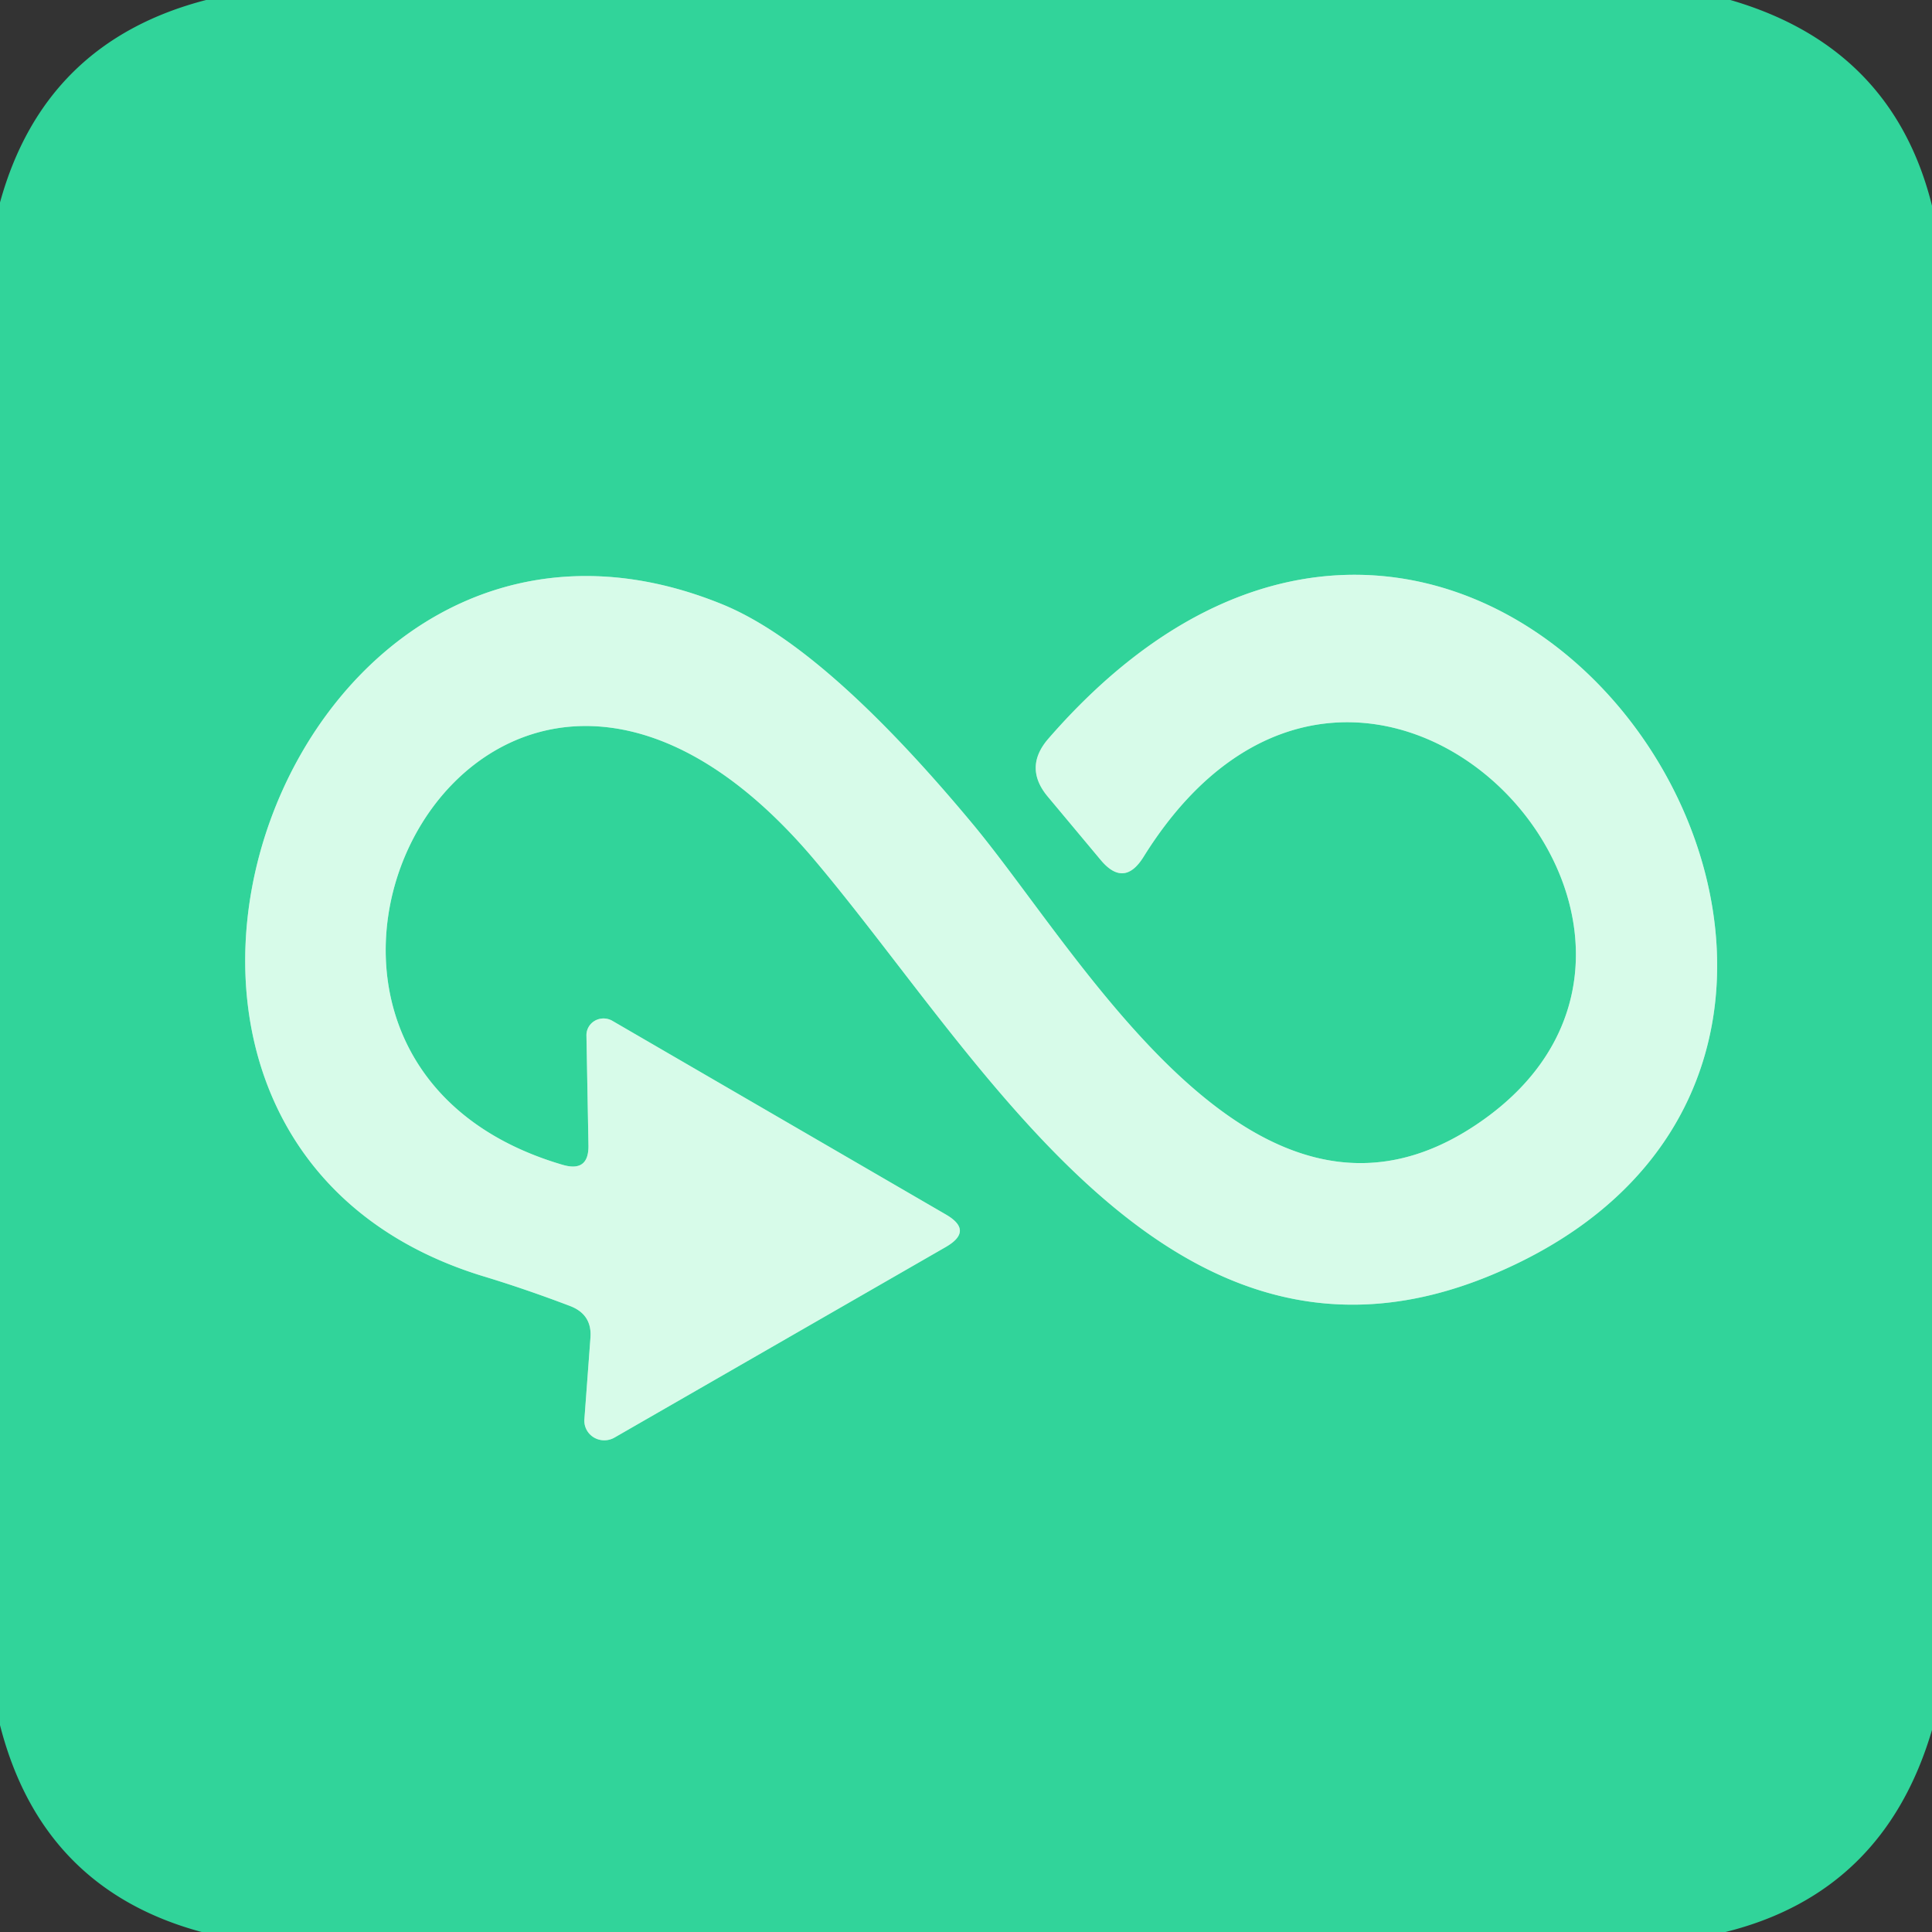
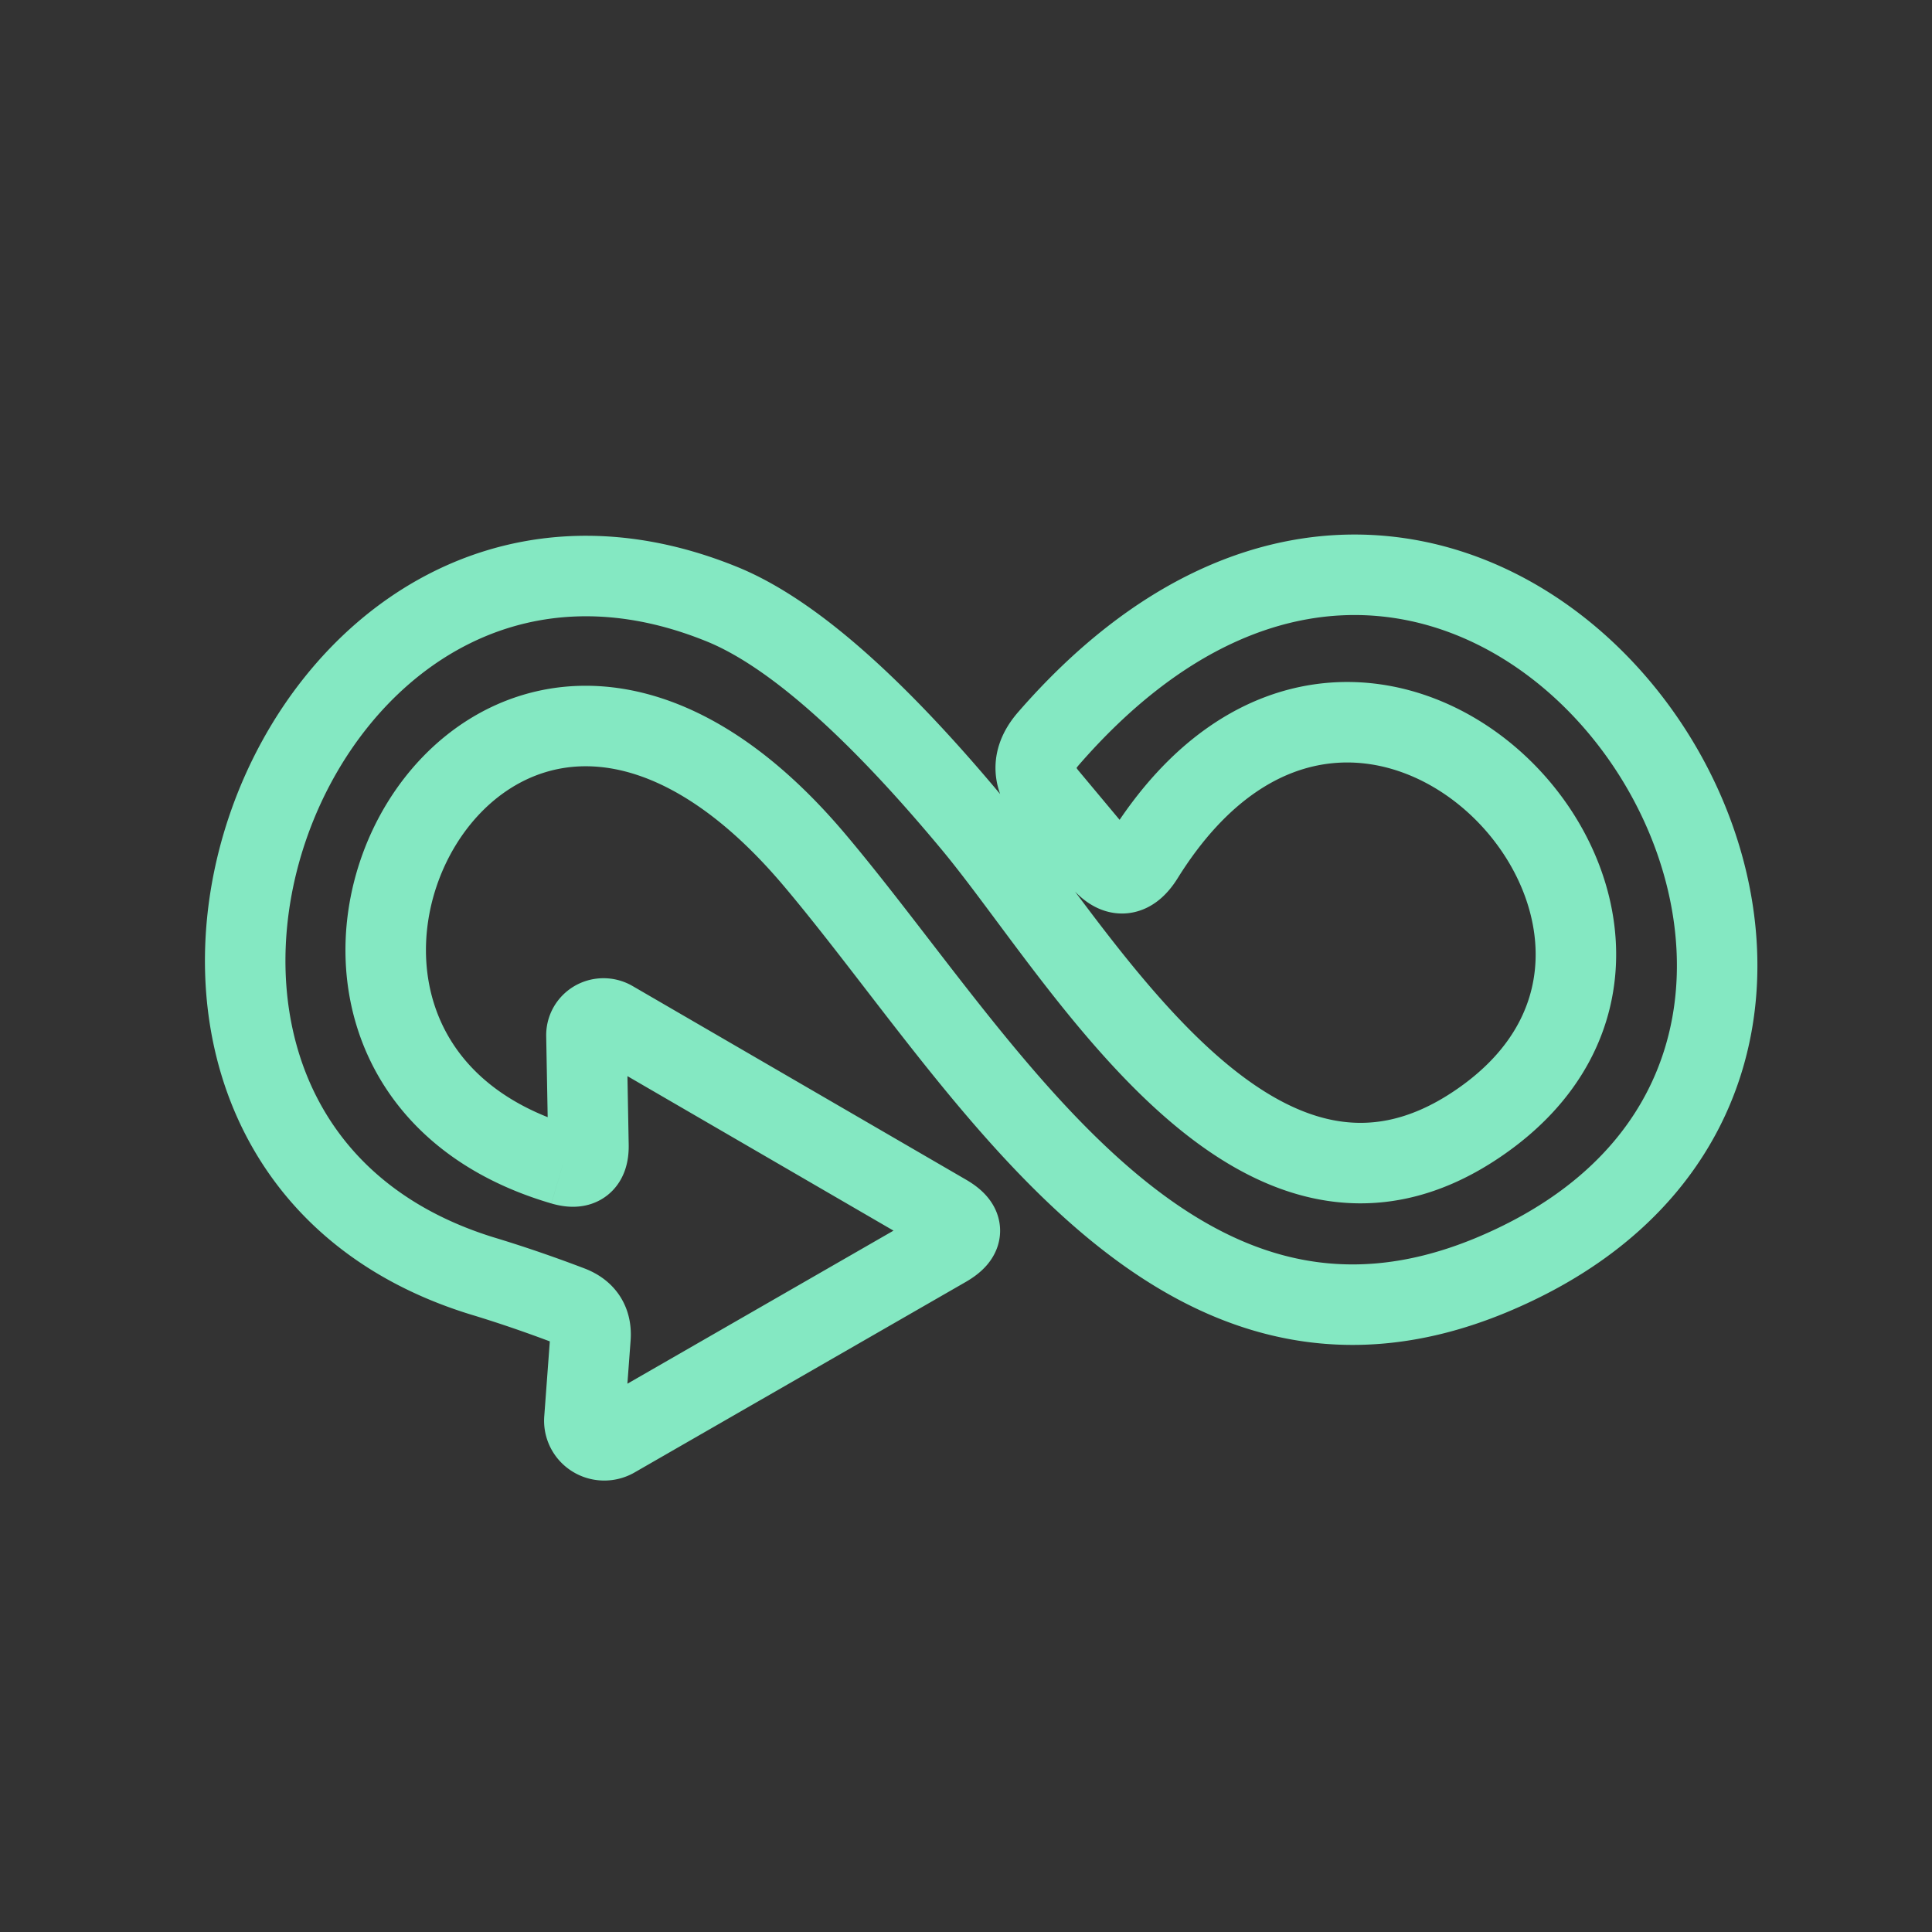
<svg xmlns="http://www.w3.org/2000/svg" version="1.1" viewBox="0.00 0.00 48.00 48.00">
  <rect x="0.00" y="0.00" width="48.00" height="48.00" fill="#333333" stroke="none" />
  <path stroke="#84e8c2" stroke-width="2.00" fill="none" stroke-linecap="butt" vector-effect="non-scaling-stroke" d="   M 13.98 28.94   C 4.56 26.18 11.99 11.59 20.24 21.37   C 24.51 26.43 29.13 34.97 37.05 31.68   C 50.45 26.10 37.05 5.68 26.04 18.36   Q 25.43 19.07 26.03 19.79   L 27.35 21.37   Q 27.93 22.06 28.41 21.29   C 33.85 12.55 43.76 23.15 36.71 27.92   C 31.24 31.63 26.93 23.81 24.19 20.50   Q 20.51 16.07 17.96 15.02   C 7.14 10.59 0.77 28.24 11.98 31.70   Q 13.04 32.02 14.17 32.45   Q 14.71 32.66 14.67 33.23   L 14.52 35.25   A 0.50 0.49 -12.5 0 0 15.26 35.72   L 23.50 30.98   Q 24.19 30.58 23.51 30.18   L 15.21 25.36   A 0.43 0.42 14.8 0 0 14.57 25.73   L 14.62 28.46   Q 14.63 29.13 13.98 28.94" />
-   <path fill="#31d49a" d="   M 5.12 0.00   L 42.99 0.00   Q 47.02 1.17 48.00 5.11   L 48.00 42.98   Q 46.81 47.02 42.87 48.00   L 5.01 48.00   Q 1.04 46.93 0.00 42.86   L 0.00 5.03   Q 1.10 1.04 5.12 0.00   Z   M 13.98 28.94   C 4.56 26.18 11.99 11.59 20.24 21.37   C 24.51 26.43 29.13 34.97 37.05 31.68   C 50.45 26.10 37.05 5.68 26.04 18.36   Q 25.43 19.07 26.03 19.79   L 27.35 21.37   Q 27.93 22.06 28.41 21.29   C 33.85 12.55 43.76 23.15 36.71 27.92   C 31.24 31.63 26.93 23.81 24.19 20.50   Q 20.51 16.07 17.96 15.02   C 7.14 10.59 0.77 28.24 11.98 31.70   Q 13.04 32.02 14.17 32.45   Q 14.71 32.66 14.67 33.23   L 14.52 35.25   A 0.50 0.49 -12.5 0 0 15.26 35.72   L 23.50 30.98   Q 24.19 30.58 23.51 30.18   L 15.21 25.36   A 0.43 0.42 14.8 0 0 14.57 25.73   L 14.62 28.46   Q 14.63 29.13 13.98 28.94   Z" />
-   <path fill="#d7fbe9" d="   M 14.62 28.46   L 14.57 25.73   A 0.43 0.42 14.8 0 1 15.21 25.36   L 23.51 30.18   Q 24.19 30.58 23.50 30.98   L 15.26 35.72   A 0.50 0.49 -12.5 0 1 14.52 35.25   L 14.67 33.23   Q 14.71 32.66 14.17 32.45   Q 13.04 32.02 11.98 31.70   C 0.77 28.24 7.14 10.59 17.96 15.02   Q 20.51 16.07 24.19 20.50   C 26.93 23.81 31.24 31.63 36.71 27.92   C 43.76 23.15 33.85 12.55 28.41 21.29   Q 27.93 22.06 27.35 21.37   L 26.03 19.79   Q 25.43 19.07 26.04 18.36   C 37.05 5.68 50.45 26.10 37.05 31.68   C 29.13 34.97 24.51 26.43 20.24 21.37   C 11.99 11.59 4.56 26.18 13.98 28.94   Q 14.63 29.13 14.62 28.46   Z" />
</svg>